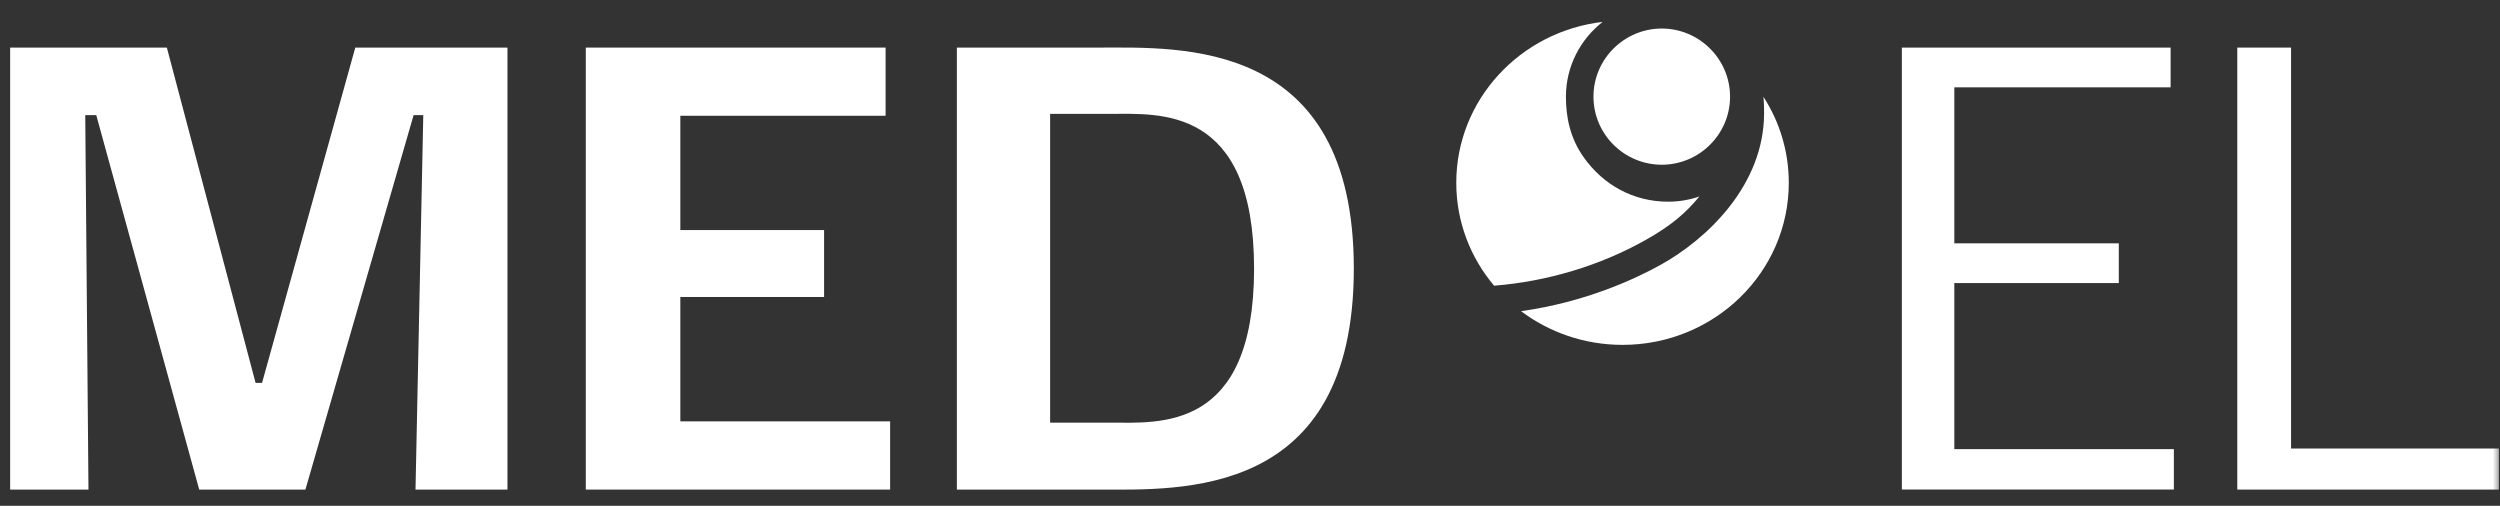
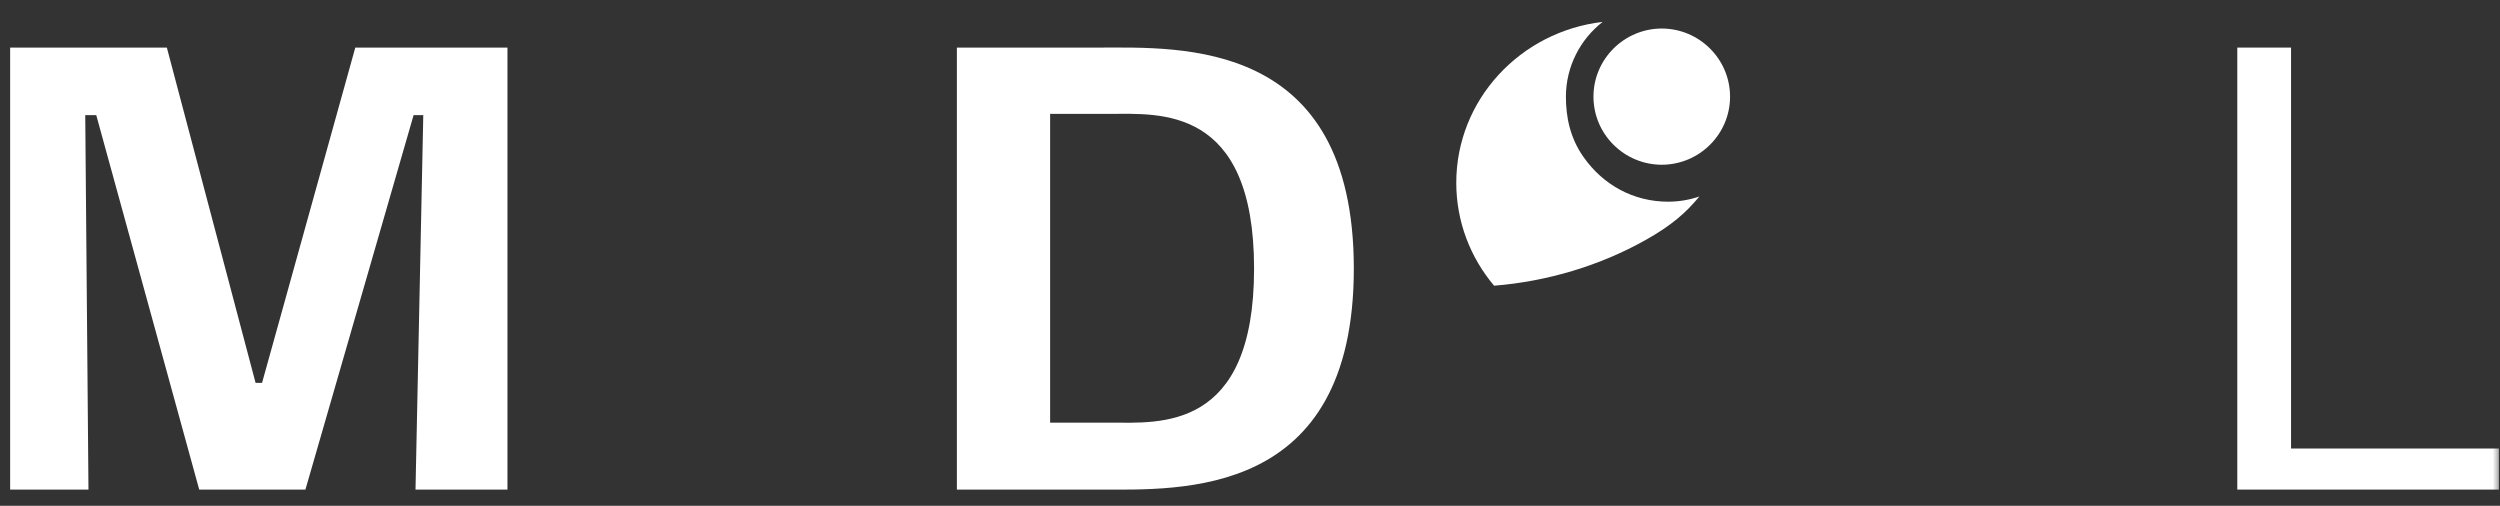
<svg xmlns="http://www.w3.org/2000/svg" width="173" height="35" viewBox="0 0 173 35" fill="none">
  <rect x="0" y="0" width="173" height="35" fill="#333333" stroke="none" />
  <mask id="mask0_3270_2003" style="mask-type:luminance" maskUnits="userSpaceOnUse" x="0" y="0" width="173" height="35">
    <path d="M0 0H173V35H0" fill="white" />
  </mask>
  <g mask="url(#mask0_3270_2003)">
    <path d="M113.886 16.603C115.677 15.593 116.659 14.732 117.598 13.596C116.904 13.834 116.169 13.957 115.438 13.957C113.035 13.957 110.941 12.8 109.582 10.87C108.648 9.547 108.361 8.098 108.361 6.687C108.365 4.59 109.36 2.721 110.902 1.515C105.199 2.179 100.774 6.91 100.774 12.65C100.774 15.354 101.758 17.834 103.391 19.77C107.076 19.477 110.739 18.377 113.886 16.601" fill="white" />
-     <path d="M122.031 6.702C122.073 7.118 122.075 7.603 122.075 7.828C122.075 12.807 118.125 16.563 114.851 18.363C113.013 19.373 109.625 20.92 105.258 21.533C107.202 22.995 109.636 23.865 112.28 23.865C118.634 23.865 123.784 18.844 123.784 12.65C123.784 10.466 123.143 8.427 122.032 6.702" fill="white" />
    <path d="M114.994 1.974C112.387 1.98 110.268 4.094 110.268 6.689C110.268 9.284 112.387 11.396 114.996 11.4C117.601 11.396 119.72 9.282 119.72 6.689C119.72 4.096 117.601 1.98 114.994 1.974Z" fill="white" />
    <path d="M154.821 33.879V3.293H158.541V31.038H172.924V33.879H154.821Z" fill="white" />
-     <path d="M131.609 33.879V3.293H150.206V6.044H135.239V16.837H146.621V19.589H135.239V31.08H150.431V33.877H131.611" fill="white" />
    <path d="M76.833 7.881H72.669V29.247H76.833C80.195 29.247 86.782 29.903 86.782 18.587C86.782 7.27 80.195 7.881 76.833 7.881ZM76.028 33.879H66.216V3.293H76.028C81.674 3.293 93.684 2.636 93.684 18.585C93.684 34.533 81.674 33.879 76.028 33.879Z" fill="white" />
-     <path d="M40.537 33.879V3.293H61.283V8.011H47.079V15.92H57.027V20.551H47.079V29.158H61.596V33.879H40.535" fill="white" />
    <path d="M35.116 3.293V33.879H28.753L29.291 7.968H28.621L21.135 33.879H13.786L6.661 7.968H5.899L6.122 33.879H0.702V3.293H11.546L17.686 26.494H18.134L24.586 3.293H35.116Z" fill="white" />
  </g>
</svg>